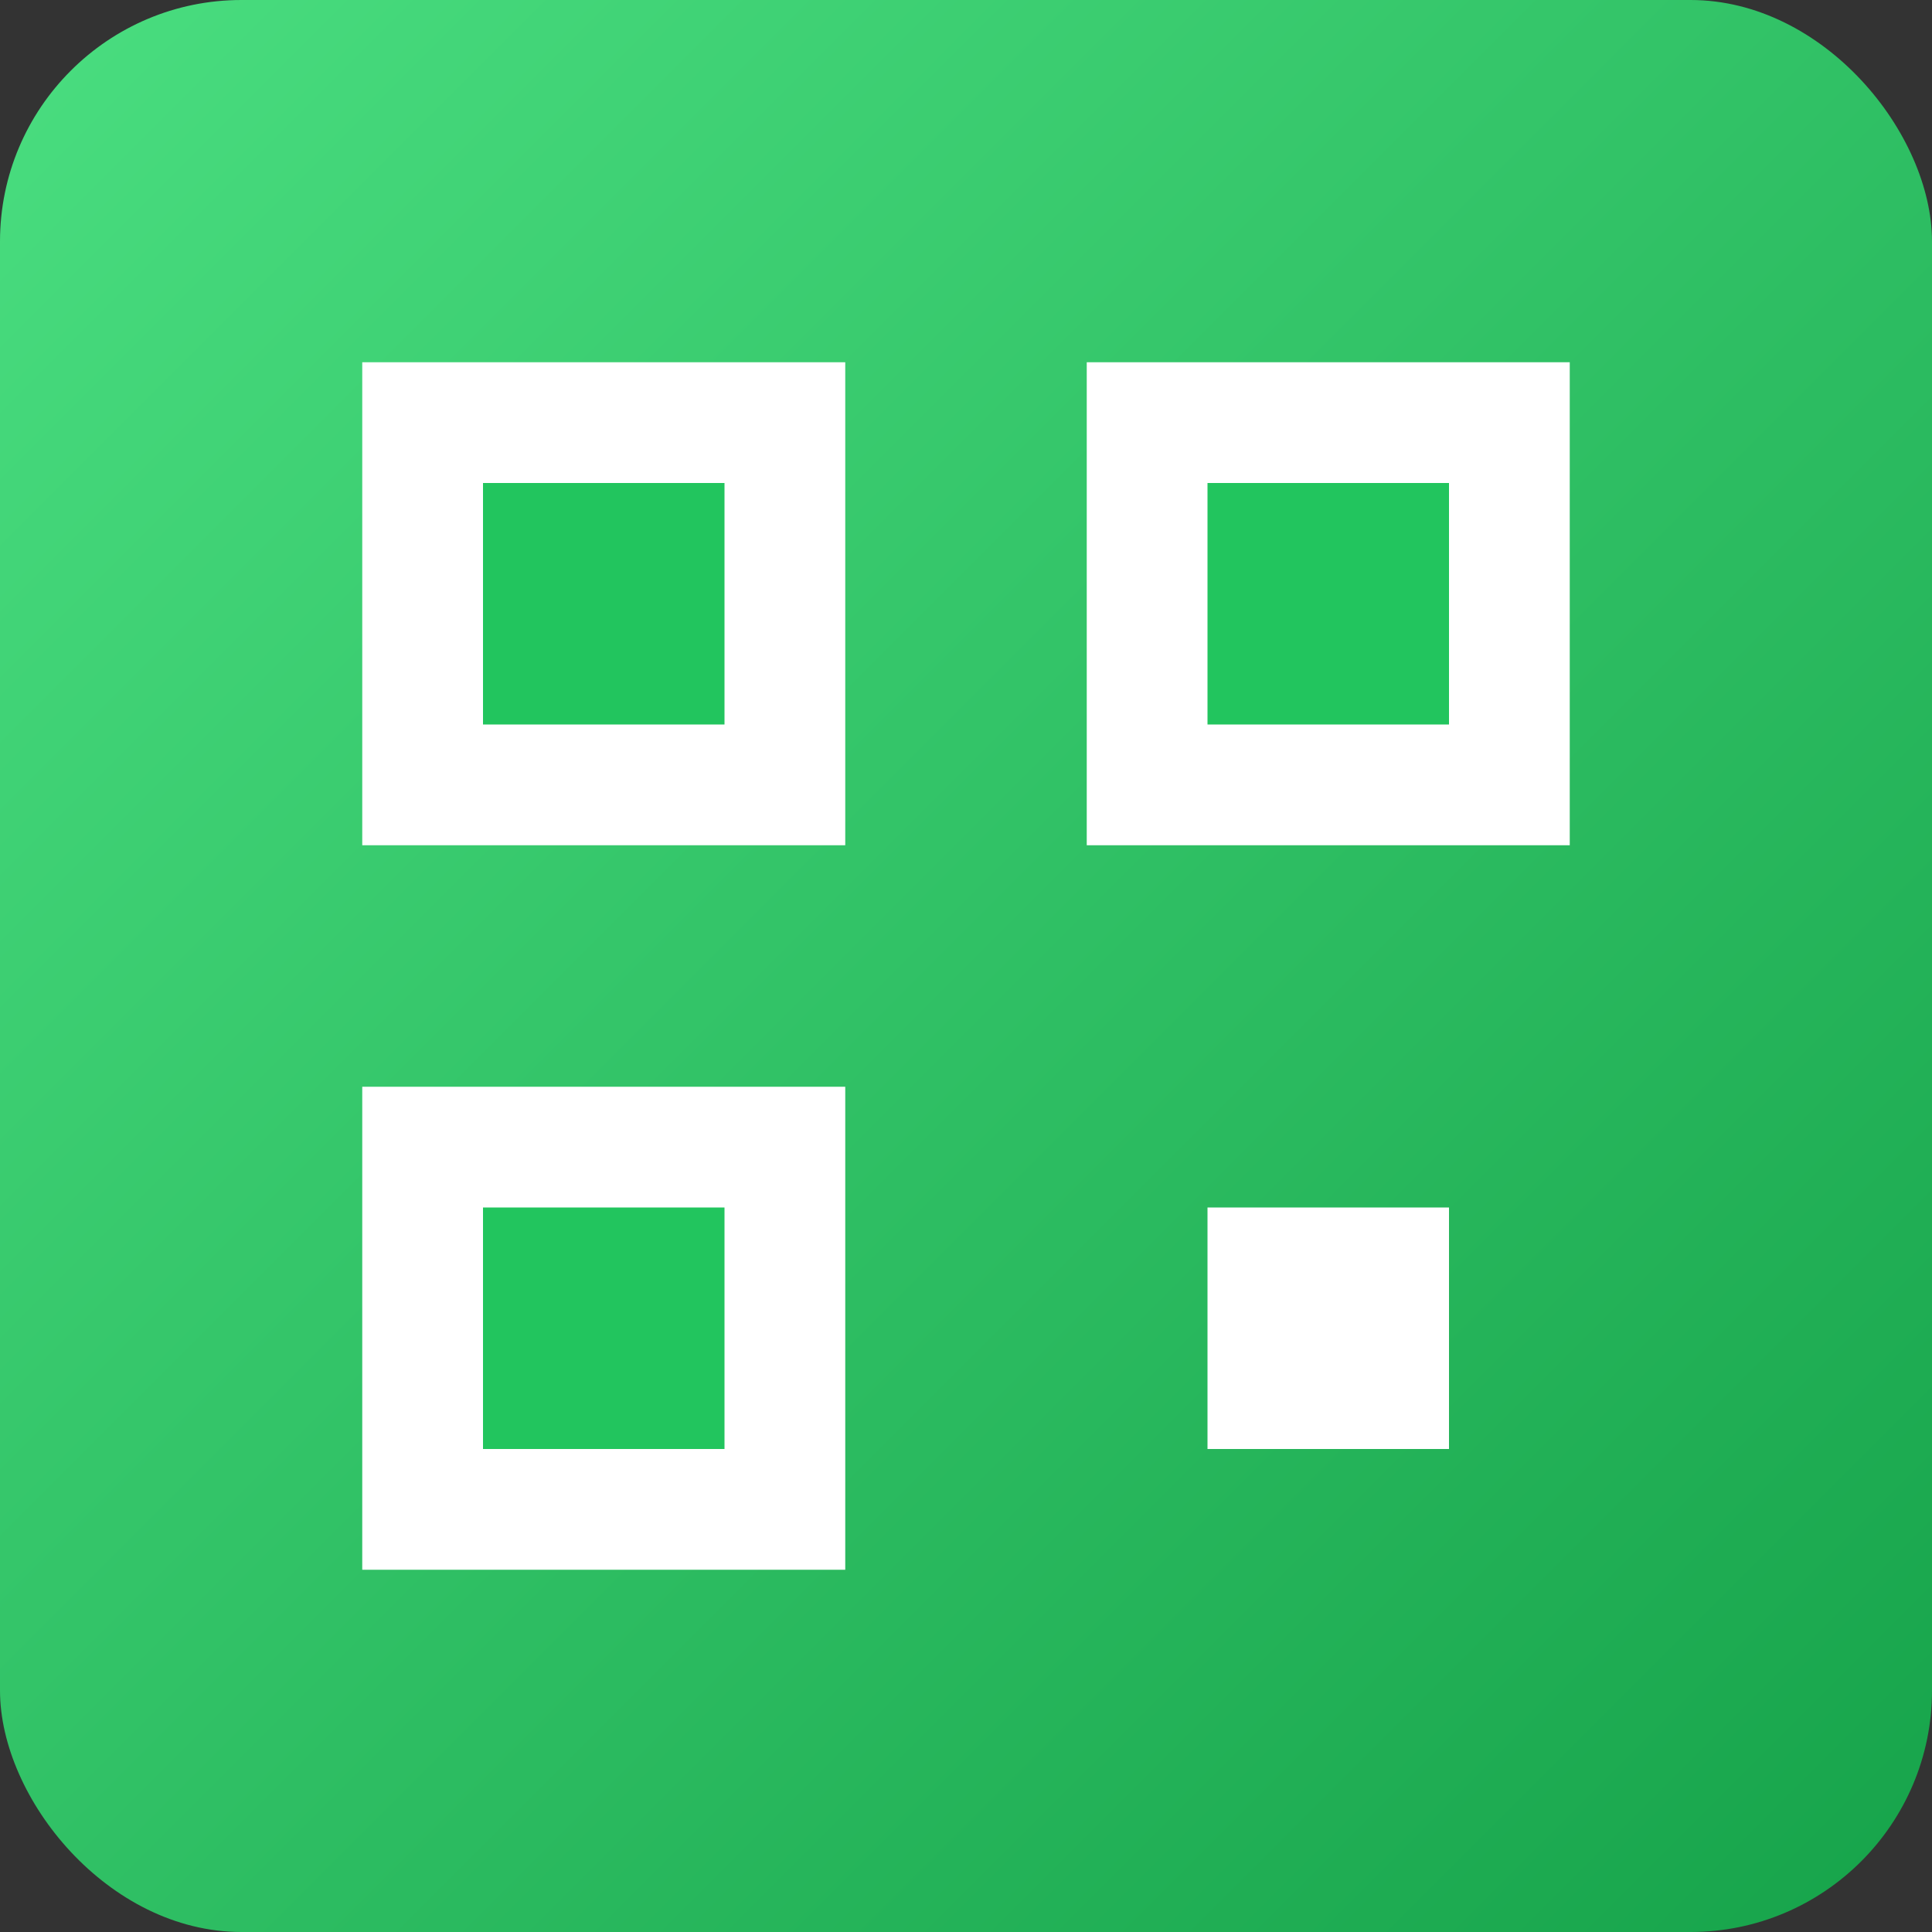
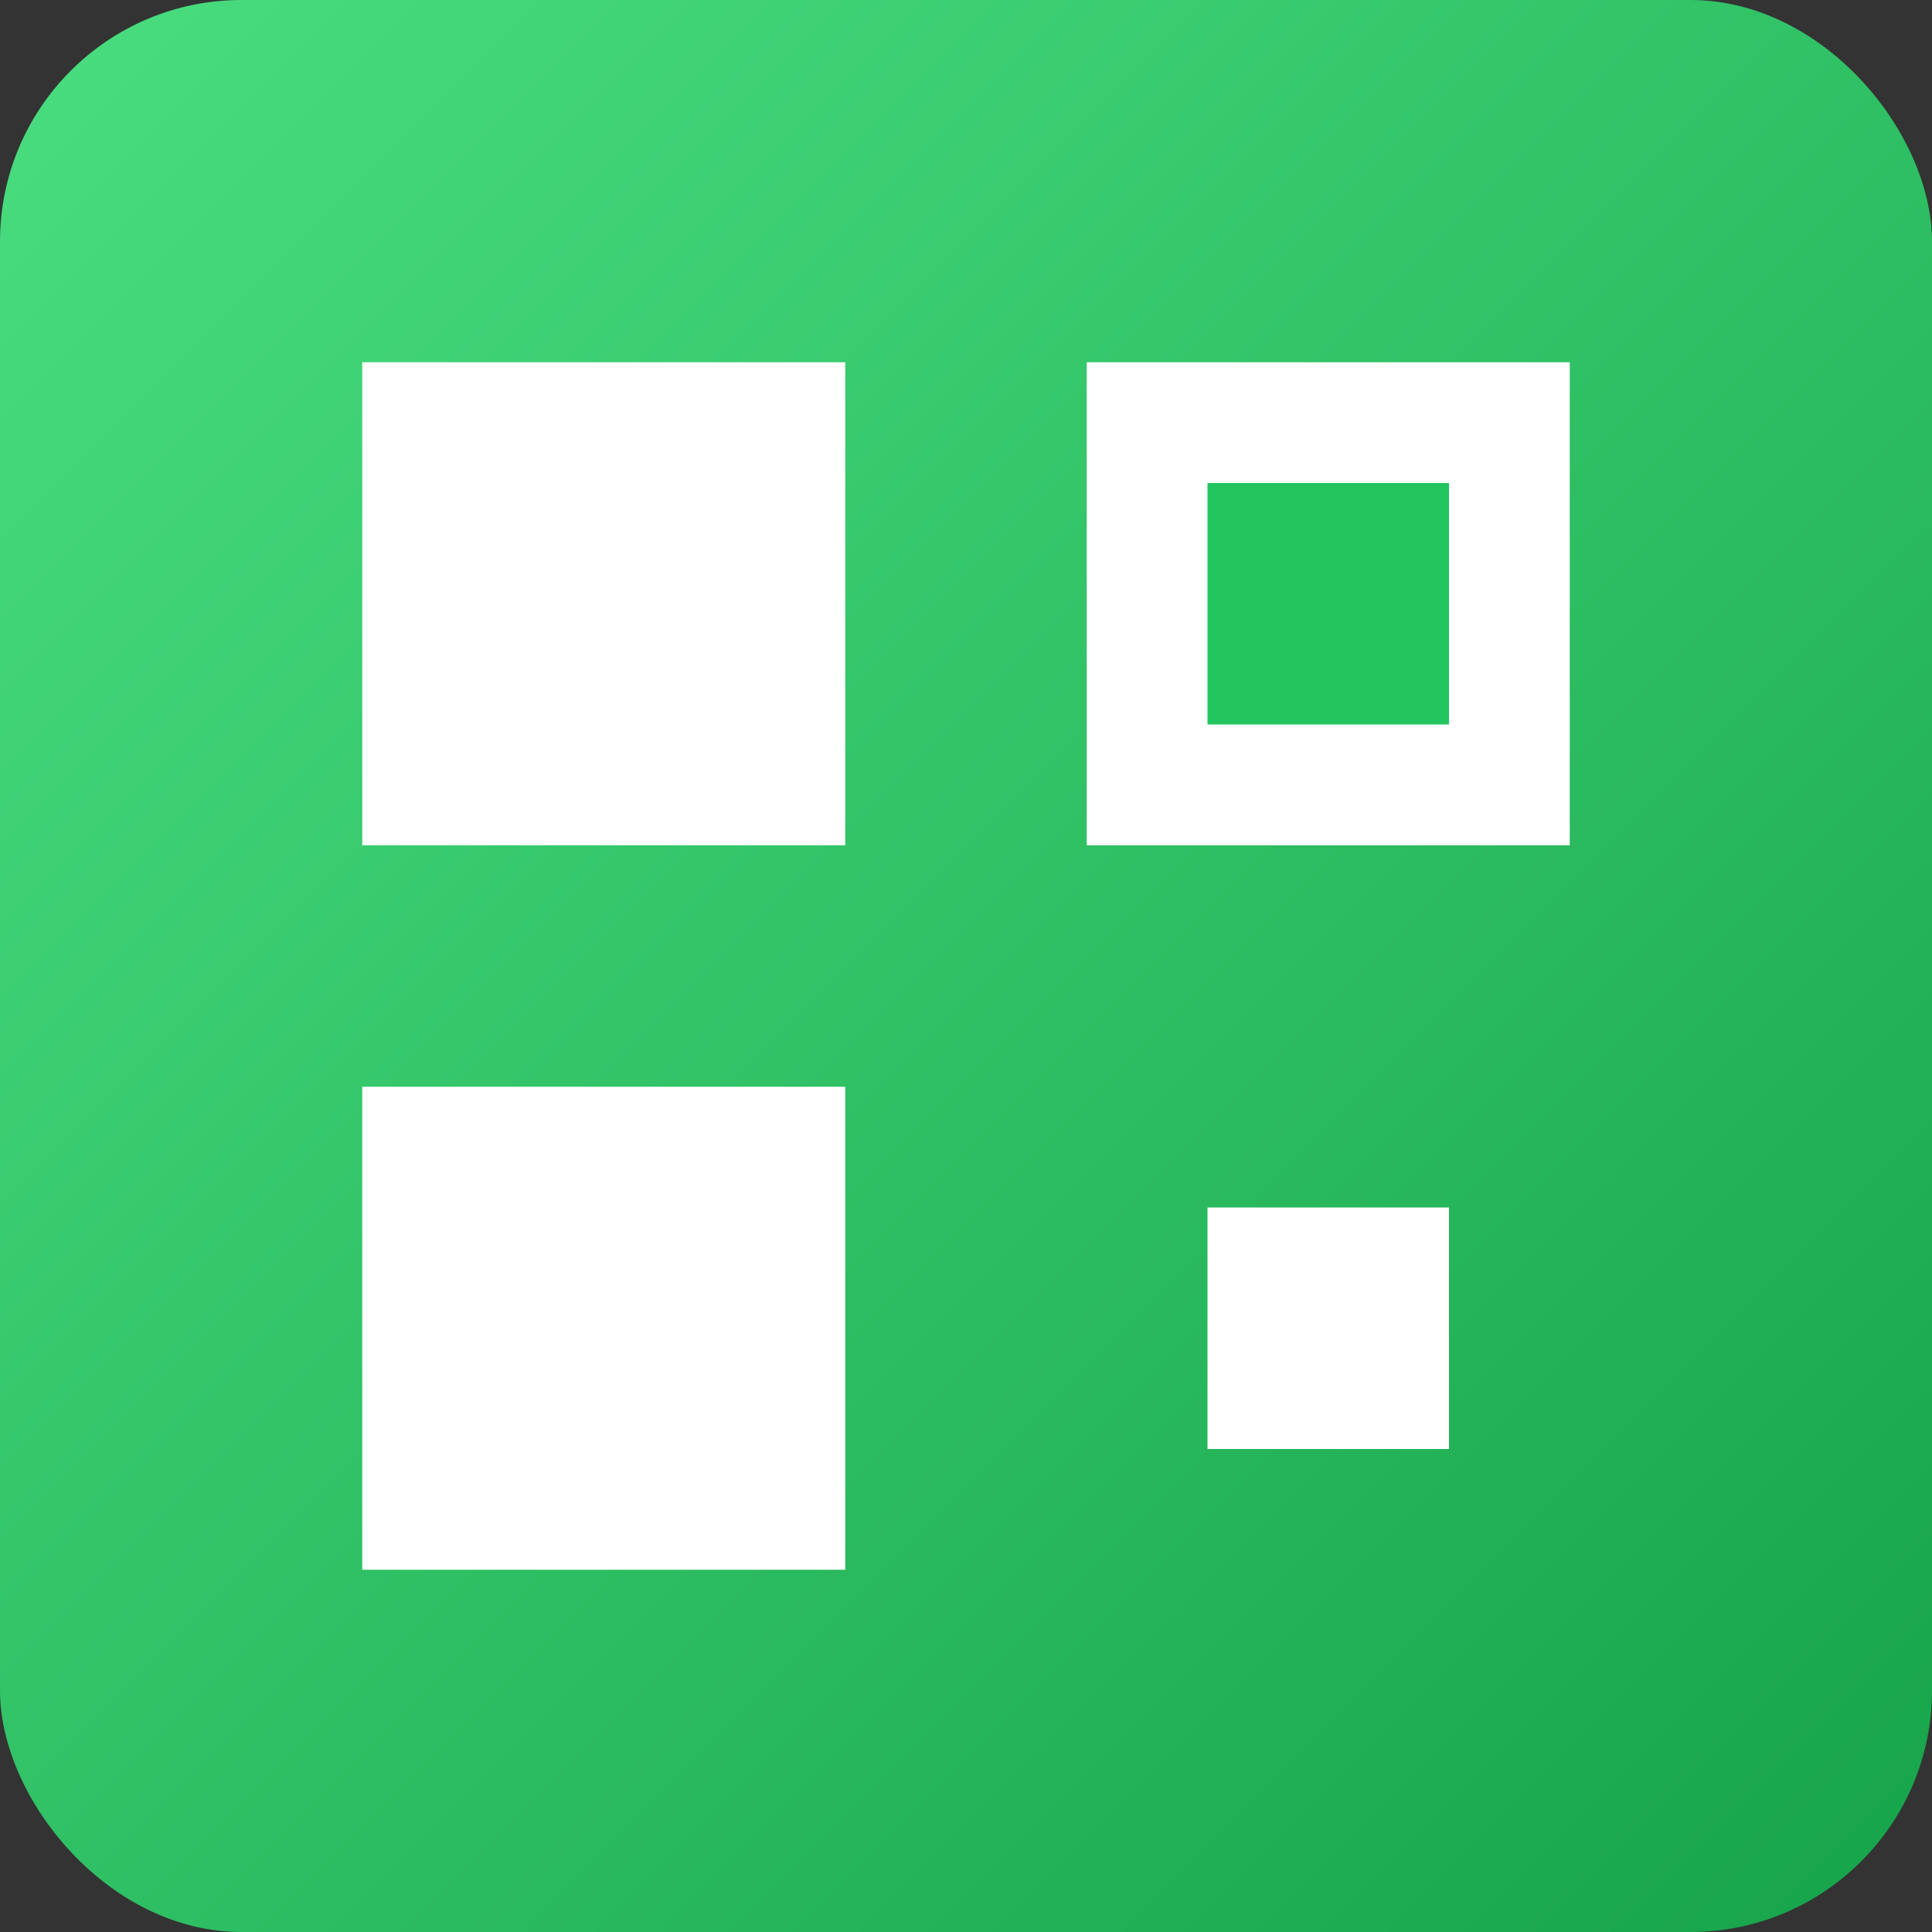
<svg xmlns="http://www.w3.org/2000/svg" viewBox="0 0 32 32">
  <rect x="0" y="0" width="32" height="32" fill="#333333" stroke="none" />
  <defs>
    <linearGradient id="grad" x1="0%" y1="0%" x2="100%" y2="100%">
      <stop offset="0%" style="stop-color:#4ade80;stop-opacity:1" />
      <stop offset="100%" style="stop-color:#16a34a;stop-opacity:1" />
    </linearGradient>
  </defs>
  <rect width="32" height="32" fill="url(#grad)" rx="4" />
  <rect x="6" y="6" width="8" height="8" fill="white" />
  <rect x="18" y="6" width="8" height="8" fill="white" />
  <rect x="6" y="18" width="8" height="8" fill="white" />
  <rect x="20" y="20" width="4" height="4" fill="white" />
-   <rect x="8" y="8" width="4" height="4" fill="#22c55e" />
  <rect x="20" y="8" width="4" height="4" fill="#22c55e" />
-   <rect x="8" y="20" width="4" height="4" fill="#22c55e" />
</svg>